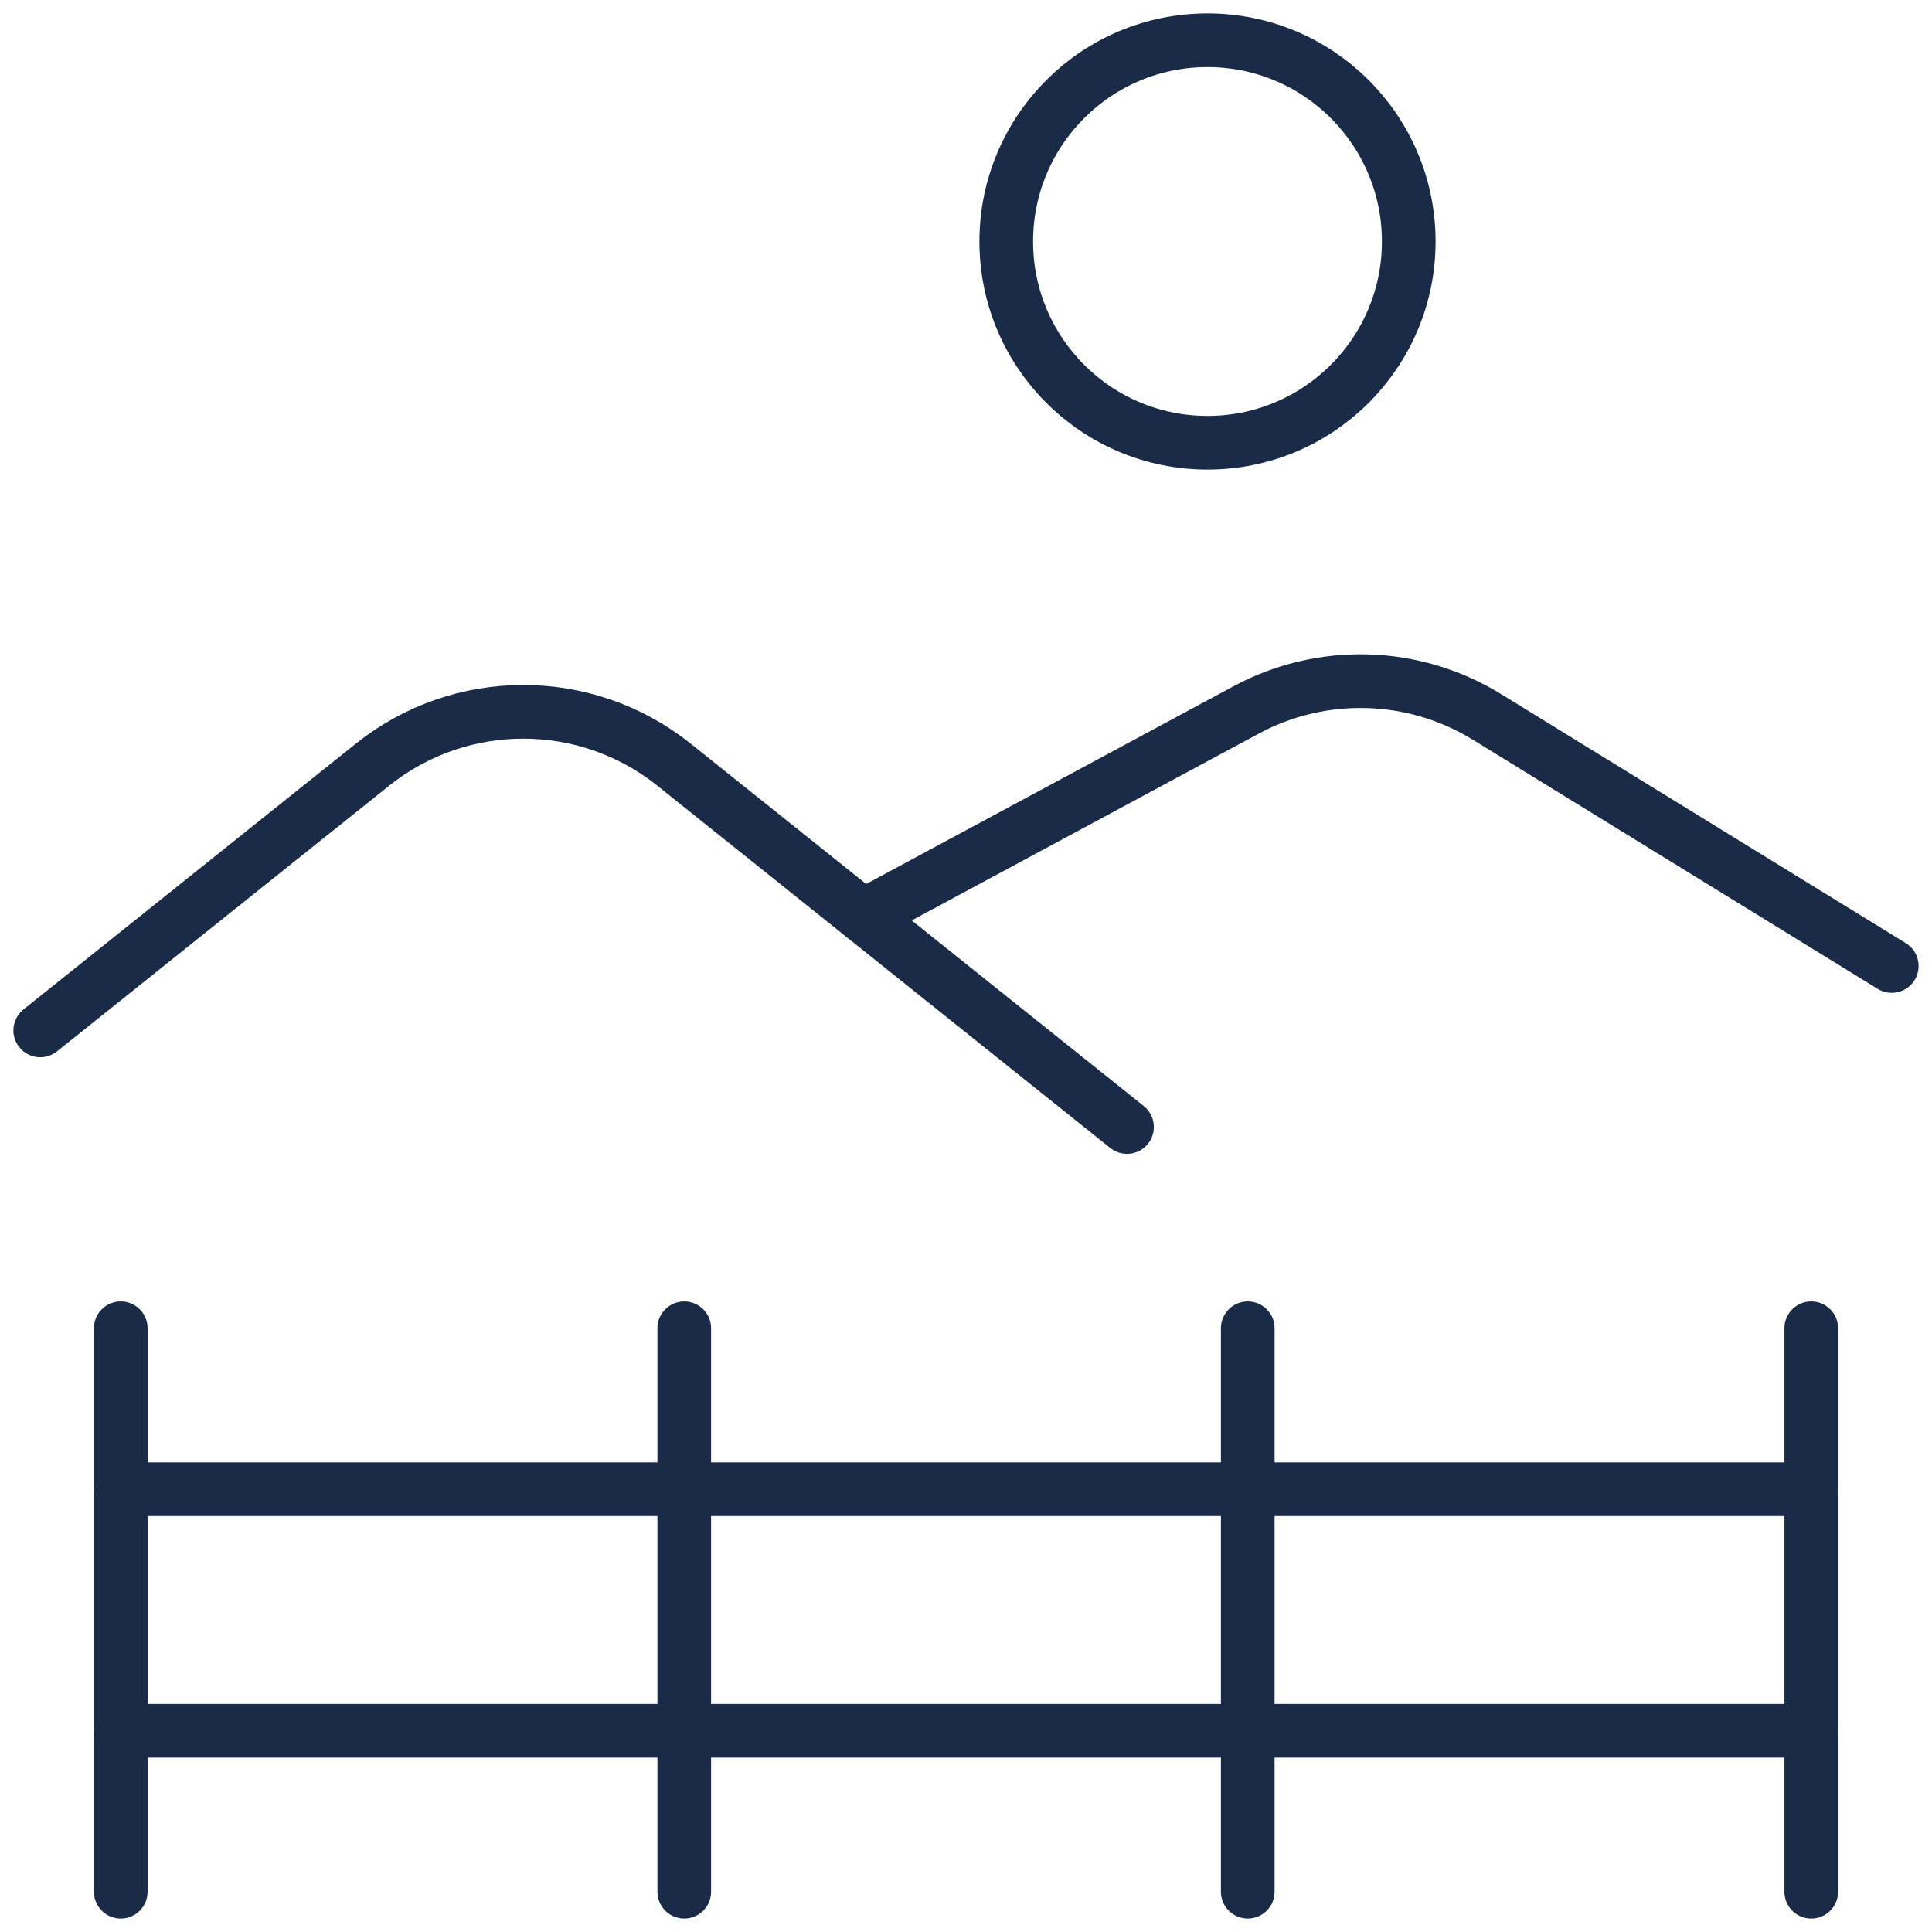
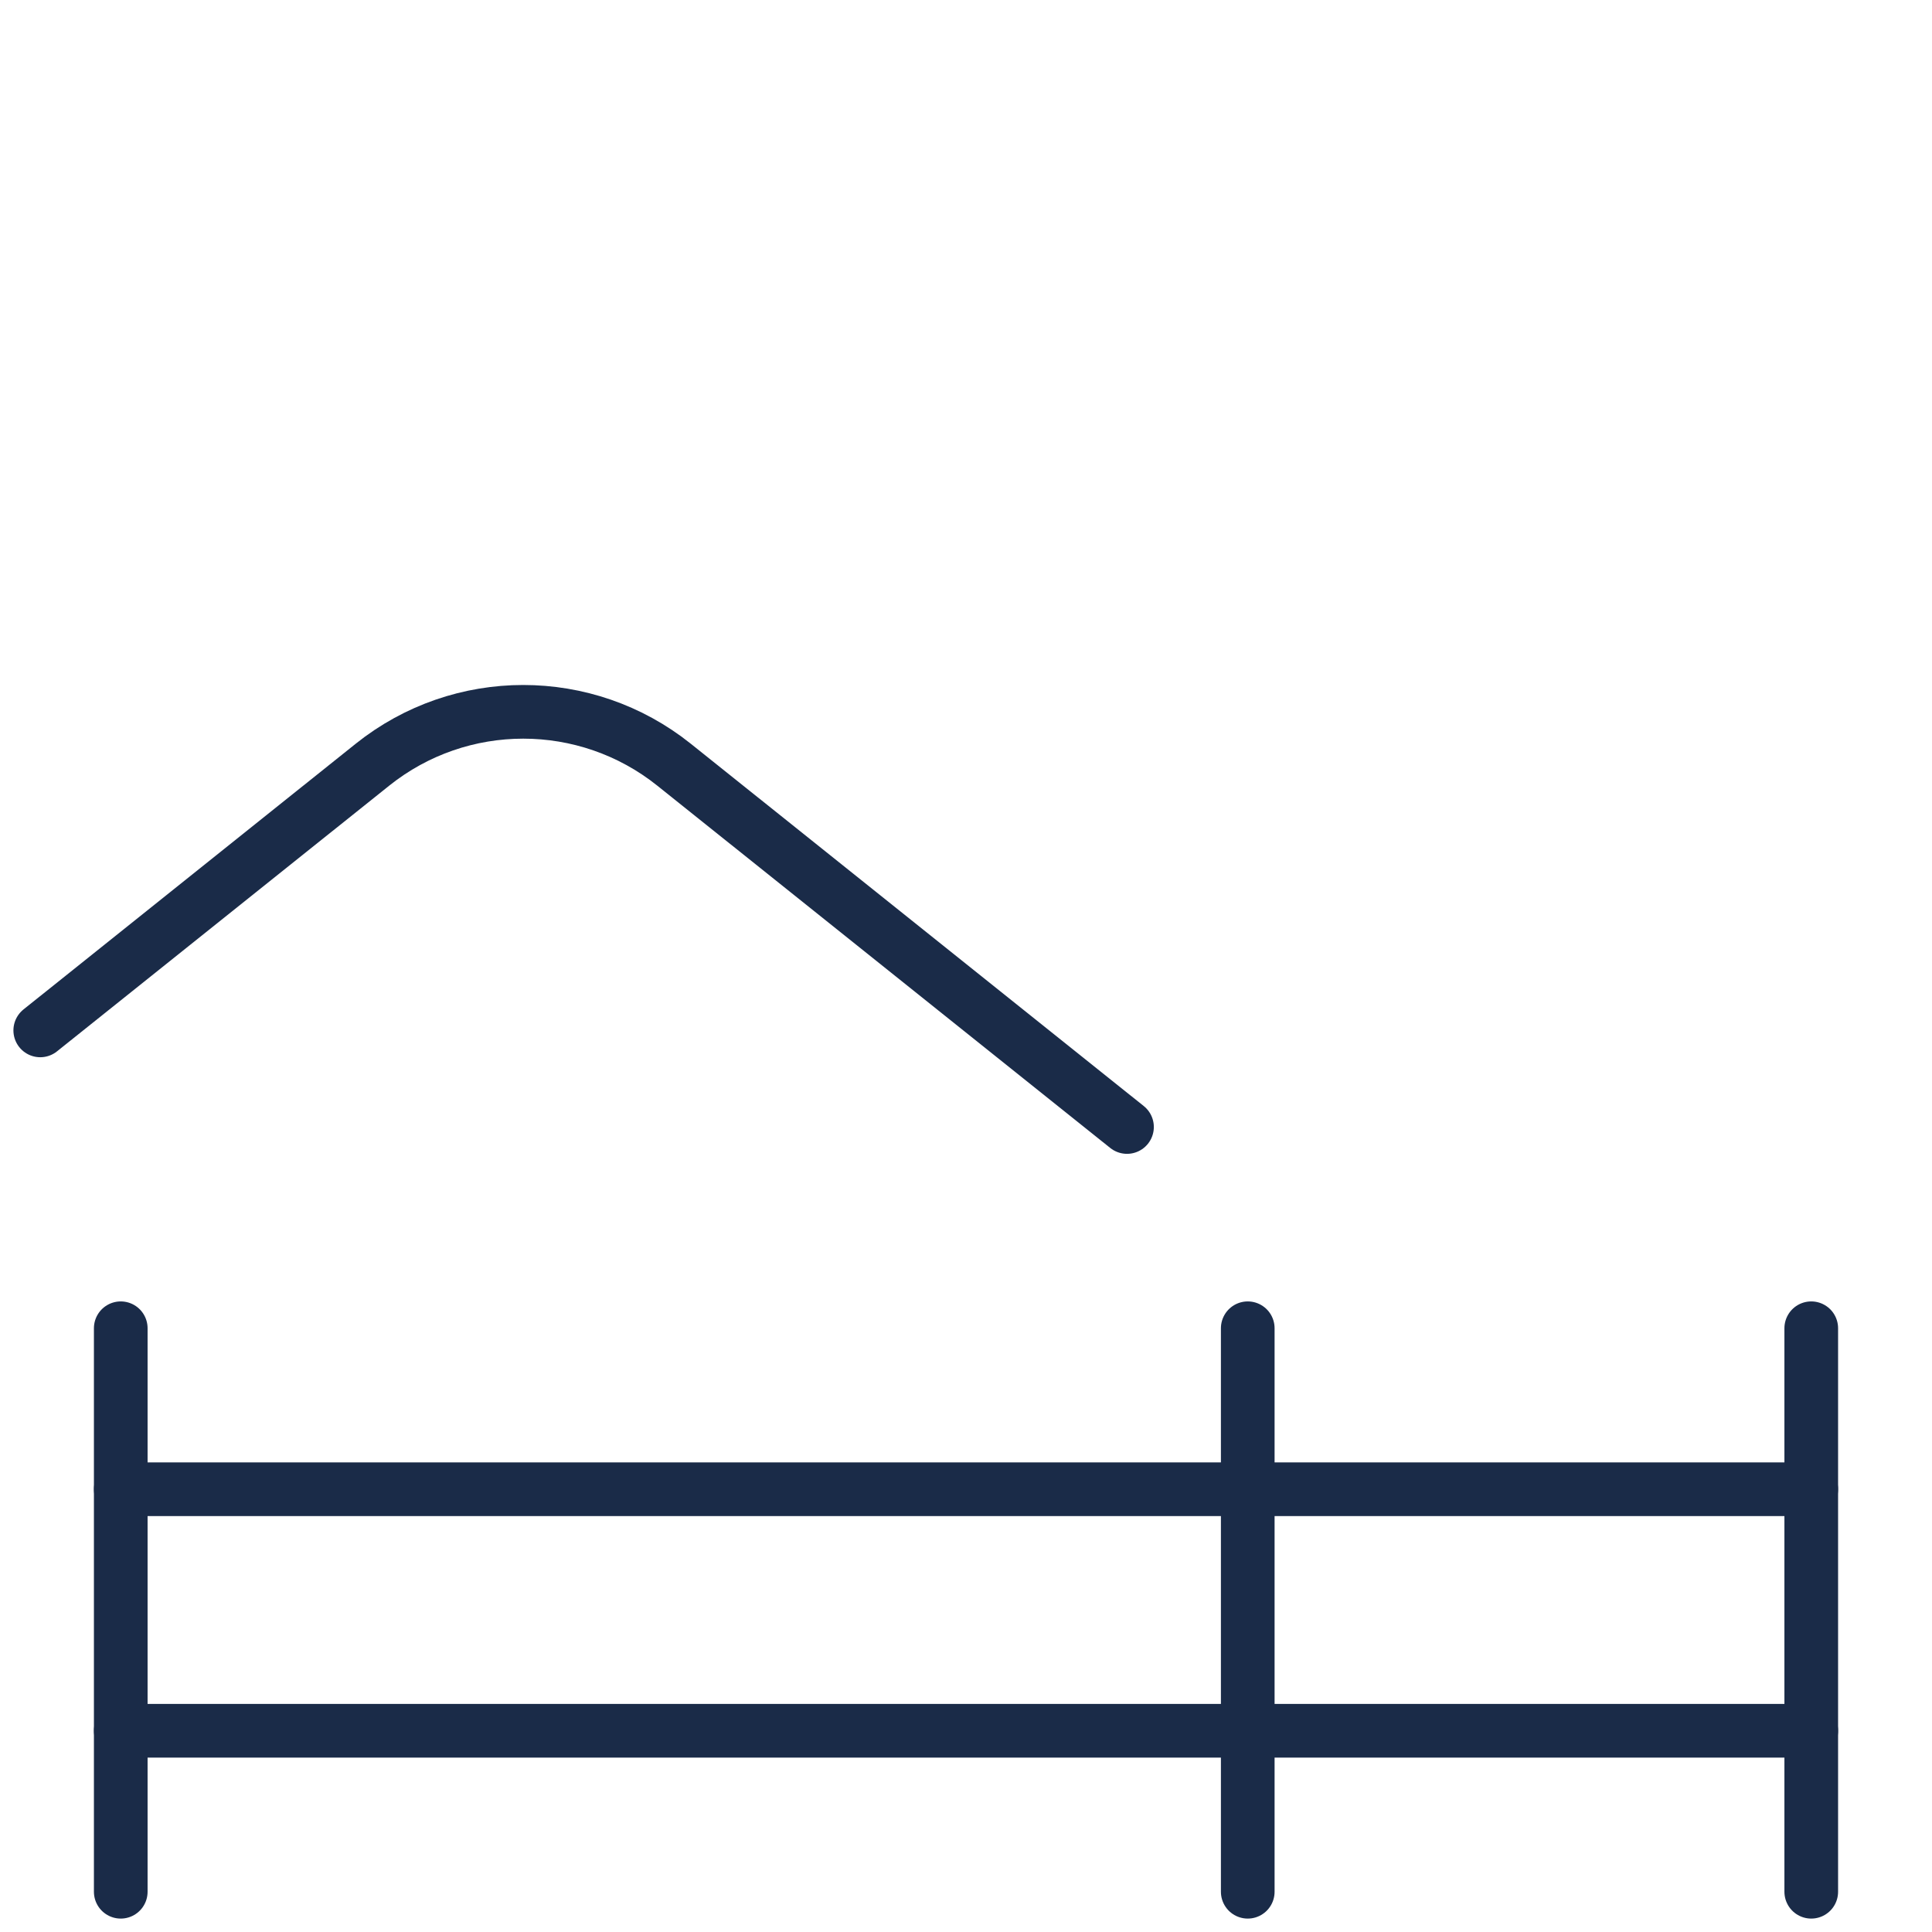
<svg xmlns="http://www.w3.org/2000/svg" width="36px" height="36px" viewBox="0 0 36 36" version="1.1">
  <title>ico_view</title>
  <desc>Created with Sketch.</desc>
  <defs />
  <g id="Page-1" stroke="none" stroke-width="1" fill="none" fill-rule="evenodd" stroke-linecap="round" stroke-linejoin="round">
    <g id="03_Rooms_Detail" transform="translate(-575, -972)" stroke="#1A2B48">
      <g id="room-detail" transform="translate(-175, 890)">
        <g id="sumary" transform="translate(310, 10)">
          <g id="Amenities" transform="translate(0, 72)">
            <g id="Group" transform="translate(440, 0)">
              <g id="ico_view">
                <path d="M2.25,24.75 L2.25,35.25" id="Shape" />
-                 <path d="M12.75,24.75 L12.75,35.25" id="Shape" />
                <path d="M23.25,24.75 L23.25,35.25" id="Shape" />
                <path d="M33.75,24.75 L33.75,35.25" id="Shape" />
                <path d="M33.75,27.75 L2.25,27.75" id="Shape" />
                <path d="M33.75,32.25 L2.25,32.25" id="Shape" />
                <path d="M0.75,19.2 L6.939,14.25 C8.582,12.935 10.918,12.935 12.561,14.25 L21,21" id="Shape" />
-                 <path d="M16.086,17.069 L23.217,13.23 C24.63,12.469 26.341,12.518 27.708,13.359 L35.25,18" id="Shape" />
-                 <circle id="Oval" cx="22.5" cy="4.5" r="3.75" />
              </g>
            </g>
          </g>
        </g>
      </g>
    </g>
  </g>
</svg>